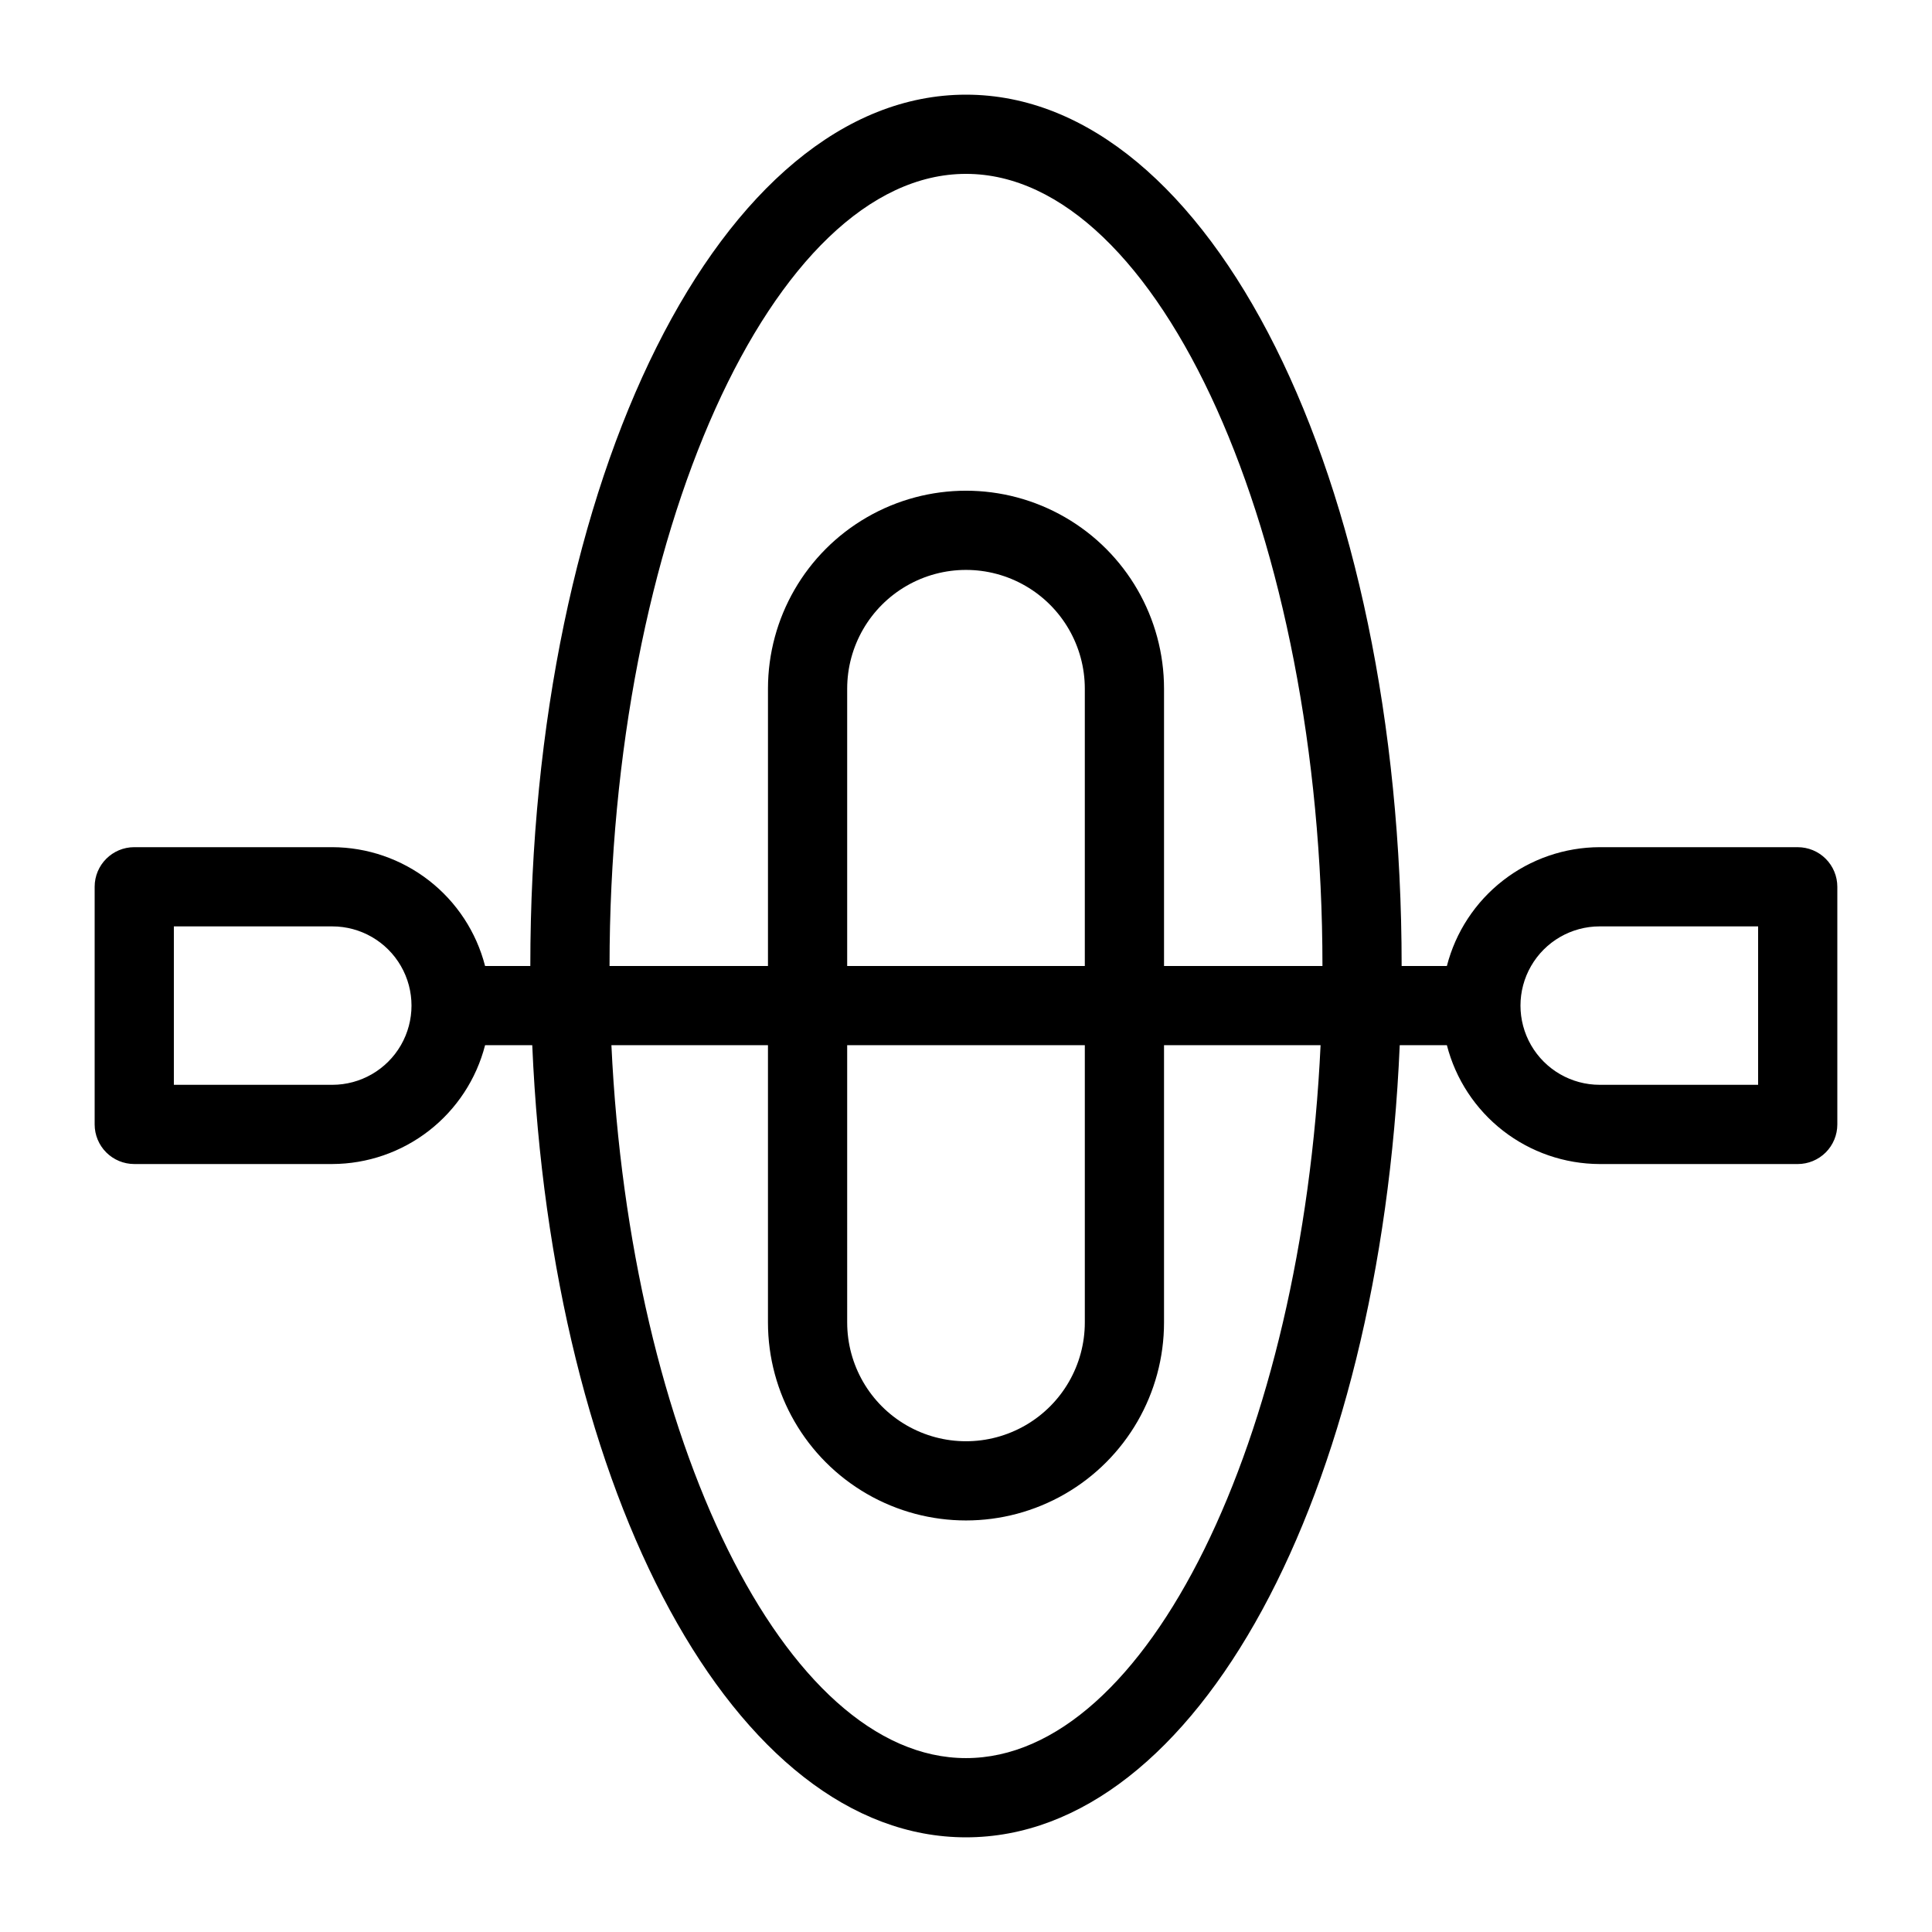
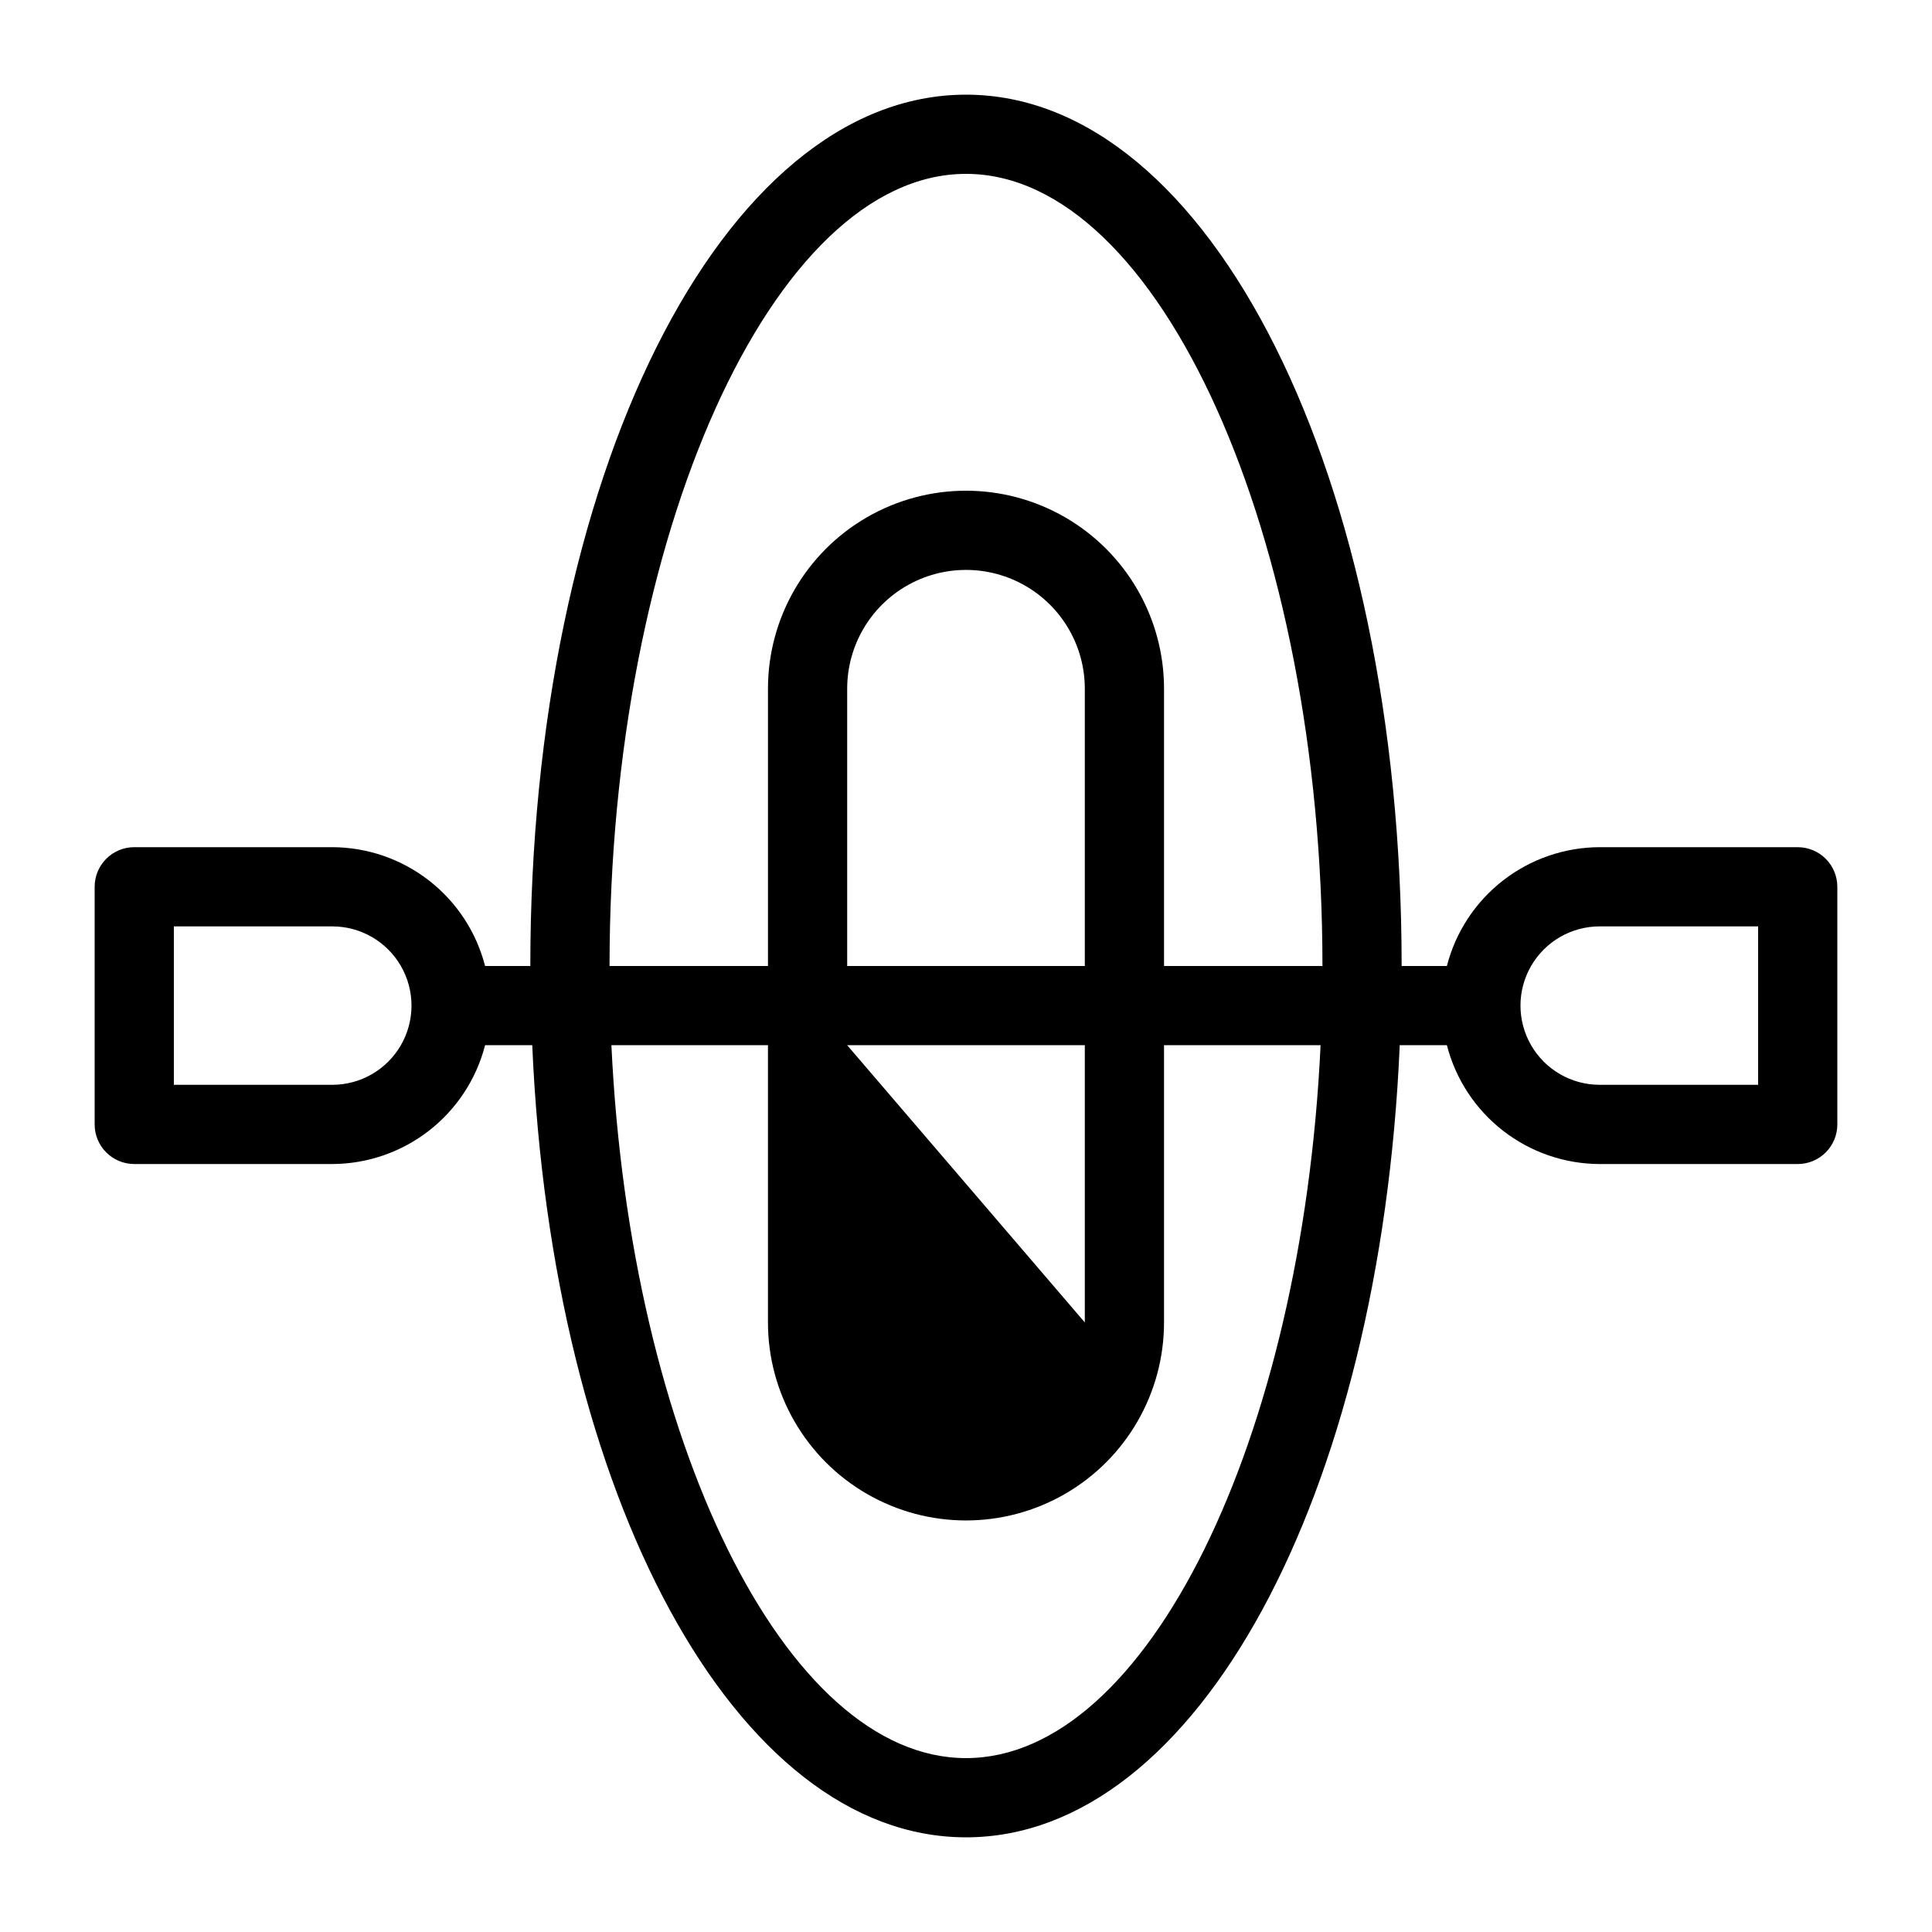
<svg xmlns="http://www.w3.org/2000/svg" fill="#000000" width="800px" height="800px" version="1.1" viewBox="144 144 512 512">
-   <path d="m620.41 368.51h-52.48c-9.281 0.027-18.293 3.133-25.621 8.832-7.328 5.695-12.559 13.664-14.871 22.656h-11.988c0-129.48-50.715-230.91-115.45-230.91-64.742 0-115.46 101.43-115.46 230.91h-11.988c-2.312-8.992-7.543-16.961-14.871-22.656-7.328-5.699-16.34-8.805-25.621-8.832h-52.48c-5.797 0-10.496 4.699-10.496 10.496v62.977c0 2.781 1.105 5.453 3.074 7.422 1.969 1.965 4.637 3.074 7.422 3.074h52.48c9.281-0.027 18.293-3.137 25.621-8.832 7.328-5.699 12.559-13.668 14.871-22.656h12.5c5.156 119.27 53.754 209.92 114.95 209.92s109.79-90.652 114.94-209.92h12.5v0.004c2.312 8.988 7.543 16.957 14.871 22.656 7.328 5.695 16.34 8.805 25.621 8.832h52.48c2.785 0 5.453-1.109 7.422-3.074 1.969-1.969 3.074-4.641 3.074-7.422v-62.977c0-2.785-1.105-5.453-3.074-7.422s-4.637-3.074-7.422-3.074zm-388.35 62.977h-41.984v-41.984h41.984c7.5 0 14.43 4 18.18 10.496 3.75 6.492 3.75 14.496 0 20.992-3.75 6.492-10.68 10.496-18.18 10.496zm167.94-241.41c51.211 0 94.465 96.129 94.465 209.92h-41.984v-73.473c0-18.75-10.004-36.074-26.242-45.449s-36.242-9.375-52.48 0c-16.238 9.375-26.238 26.699-26.238 45.449v73.473h-41.984c0-113.79 43.254-209.92 94.465-209.92zm-31.488 230.91h62.977v73.473-0.004c0 11.25-6.004 21.648-15.746 27.27-9.742 5.625-21.746 5.625-31.488 0-9.742-5.621-15.742-16.02-15.742-27.27zm0-20.992v-73.473c0-11.25 6-21.645 15.742-27.27 9.742-5.625 21.746-5.625 31.488 0 9.742 5.625 15.746 16.02 15.746 27.27v73.473zm31.488 209.92c-48.027 0-89.055-84.555-93.969-188.93h41.488v73.473-0.004c0 18.75 10 36.078 26.238 45.449 16.238 9.375 36.242 9.375 52.48 0 16.238-9.371 26.242-26.699 26.242-45.449v-73.469h41.488c-4.914 104.38-45.945 188.93-93.969 188.93zm209.92-178.43h-41.984c-7.5 0-14.43-4.004-18.18-10.496-3.75-6.496-3.75-14.5 0-20.992 3.75-6.496 10.68-10.496 18.18-10.496h41.984z" />
+   <path d="m620.41 368.51h-52.48c-9.281 0.027-18.293 3.133-25.621 8.832-7.328 5.695-12.559 13.664-14.871 22.656h-11.988c0-129.48-50.715-230.91-115.45-230.91-64.742 0-115.46 101.43-115.46 230.91h-11.988c-2.312-8.992-7.543-16.961-14.871-22.656-7.328-5.699-16.34-8.805-25.621-8.832h-52.48c-5.797 0-10.496 4.699-10.496 10.496v62.977c0 2.781 1.105 5.453 3.074 7.422 1.969 1.965 4.637 3.074 7.422 3.074h52.48c9.281-0.027 18.293-3.137 25.621-8.832 7.328-5.699 12.559-13.668 14.871-22.656h12.5c5.156 119.27 53.754 209.92 114.95 209.92s109.79-90.652 114.94-209.92h12.5v0.004c2.312 8.988 7.543 16.957 14.871 22.656 7.328 5.695 16.34 8.805 25.621 8.832h52.48c2.785 0 5.453-1.109 7.422-3.074 1.969-1.969 3.074-4.641 3.074-7.422v-62.977c0-2.785-1.105-5.453-3.074-7.422s-4.637-3.074-7.422-3.074zm-388.35 62.977h-41.984v-41.984h41.984c7.5 0 14.43 4 18.18 10.496 3.75 6.492 3.75 14.496 0 20.992-3.75 6.492-10.68 10.496-18.18 10.496zm167.94-241.41c51.211 0 94.465 96.129 94.465 209.92h-41.984v-73.473c0-18.75-10.004-36.074-26.242-45.449s-36.242-9.375-52.48 0c-16.238 9.375-26.238 26.699-26.238 45.449v73.473h-41.984c0-113.79 43.254-209.92 94.465-209.92zm-31.488 230.91h62.977v73.473-0.004zm0-20.992v-73.473c0-11.25 6-21.645 15.742-27.27 9.742-5.625 21.746-5.625 31.488 0 9.742 5.625 15.746 16.02 15.746 27.27v73.473zm31.488 209.92c-48.027 0-89.055-84.555-93.969-188.93h41.488v73.473-0.004c0 18.75 10 36.078 26.238 45.449 16.238 9.375 36.242 9.375 52.48 0 16.238-9.371 26.242-26.699 26.242-45.449v-73.469h41.488c-4.914 104.38-45.945 188.93-93.969 188.93zm209.92-178.43h-41.984c-7.5 0-14.43-4.004-18.18-10.496-3.75-6.496-3.75-14.5 0-20.992 3.75-6.496 10.68-10.496 18.18-10.496h41.984z" />
</svg>